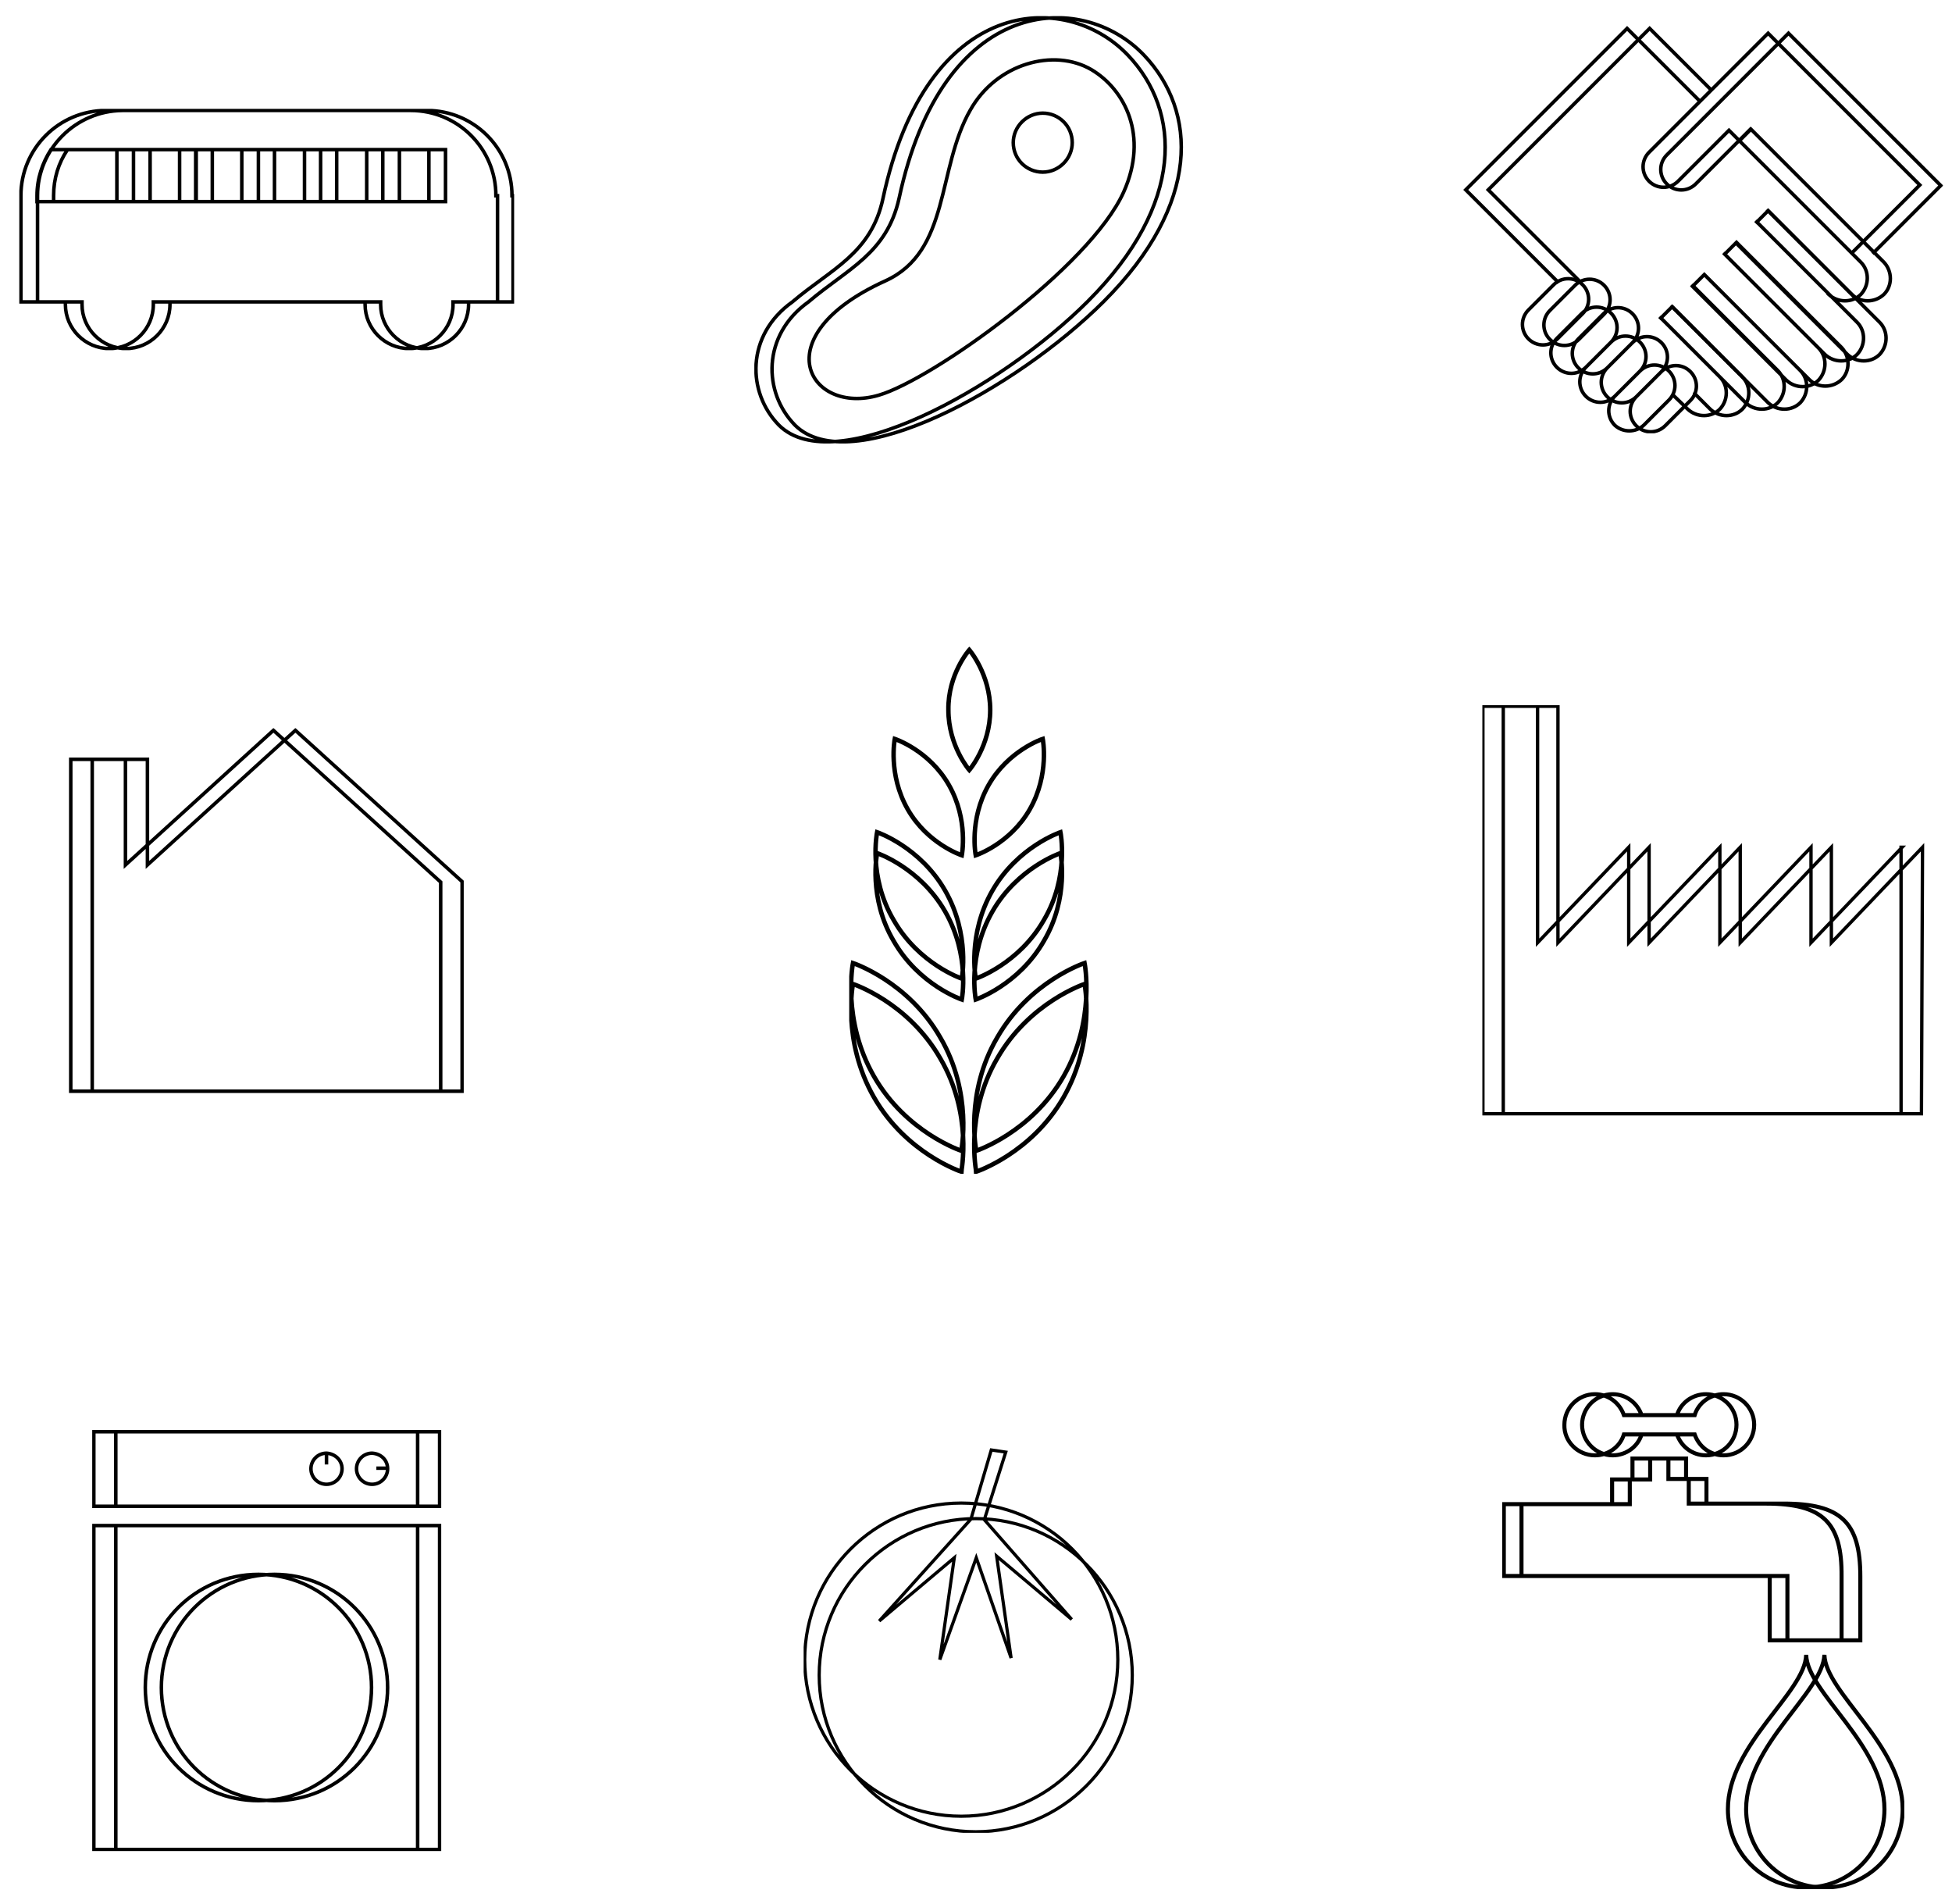
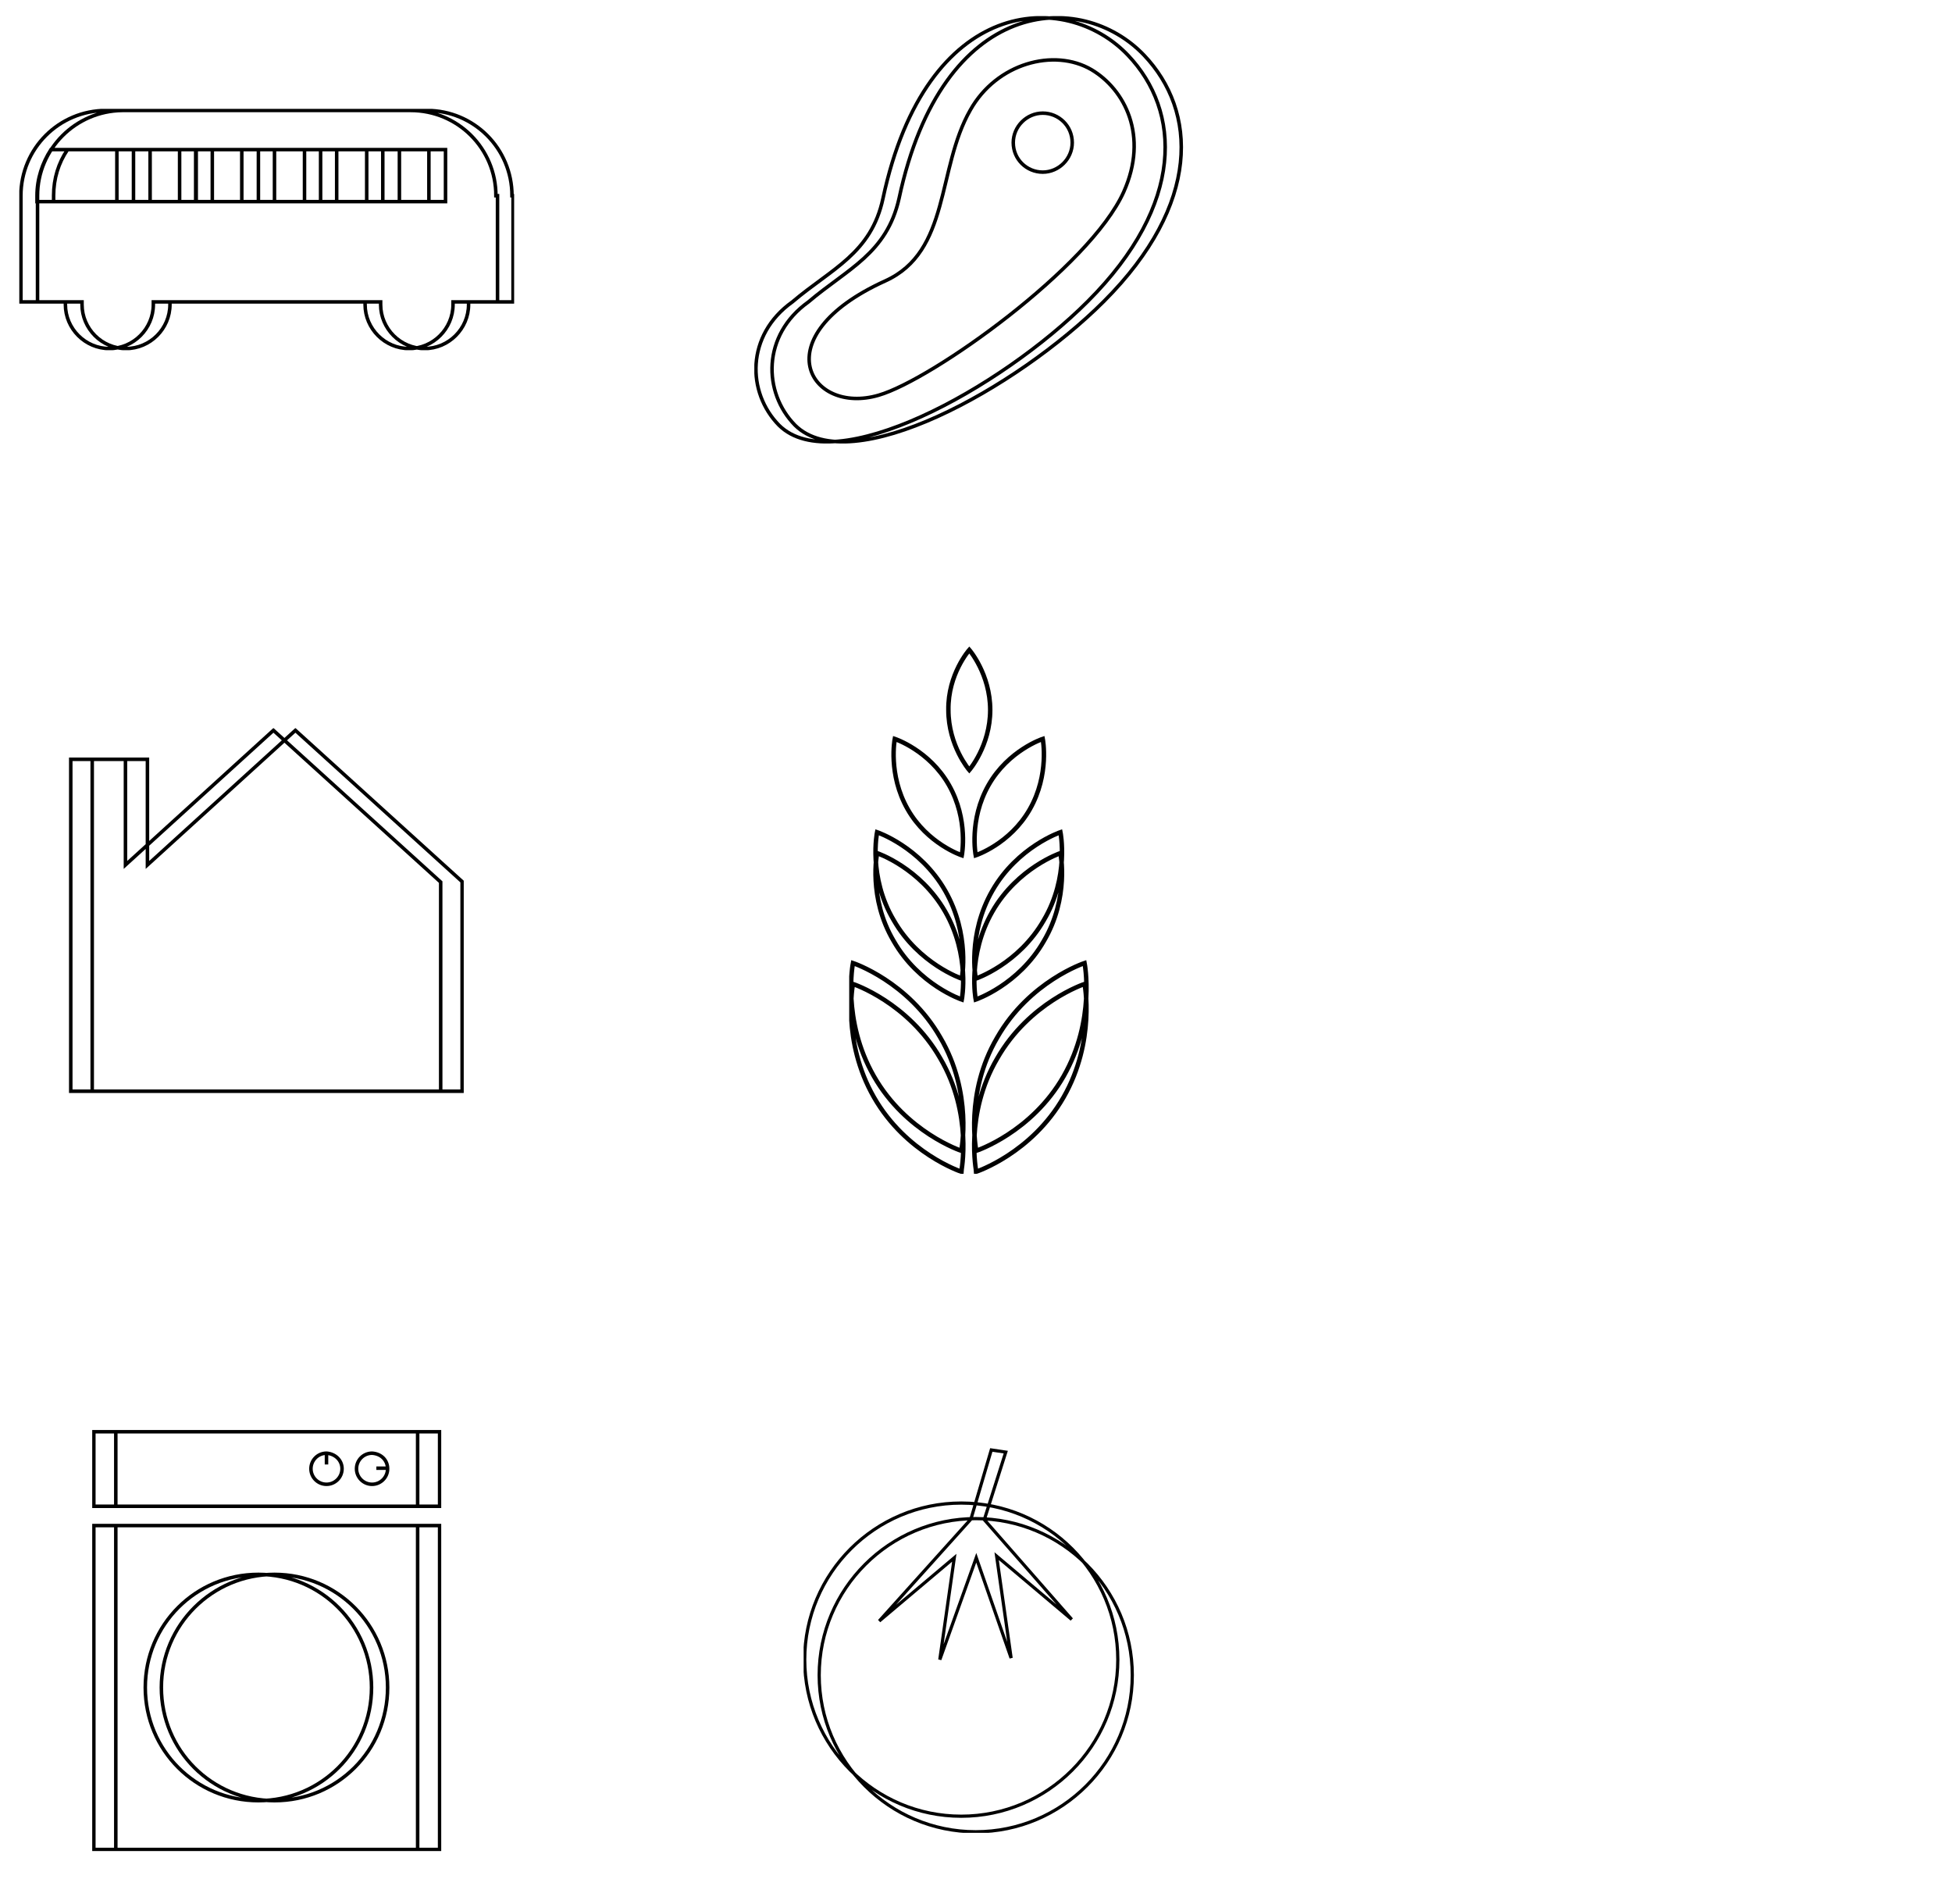
<svg xmlns="http://www.w3.org/2000/svg" xmlns:xlink="http://www.w3.org/1999/xlink" version="1.1" id="Layer_1" x="0px" y="0px" viewBox="0 0 364.1 355" style="enable-background:new 0 0 364.1 355;" xml:space="preserve">
  <style type="text/css">
	.st0{clip-path:url(#SVGID_2_);fill:none;stroke:#000000;stroke-width:0.656;}
	.st1{clip-path:url(#SVGID_4_);fill:none;stroke:#000000;stroke-width:0.656;}
	.st2{clip-path:url(#SVGID_6_);fill:none;stroke:#000000;stroke-width:0.656;stroke-linecap:square;}
	.st3{clip-path:url(#SVGID_6_);fill:none;stroke:#000000;stroke-width:0.656;stroke-linecap:round;stroke-linejoin:round;}
	.st4{clip-path:url(#SVGID_8_);fill:none;stroke:#000000;stroke-width:0.833;}
	.st5{clip-path:url(#SVGID_10_);fill:none;stroke:#000000;stroke-width:0.626;stroke-linecap:round;}
	.st6{clip-path:url(#SVGID_12_);fill:none;stroke:#000000;stroke-width:0.656;}
	.st7{clip-path:url(#SVGID_14_);fill:none;stroke:#000000;stroke-width:0.755;}
	.st8{clip-path:url(#SVGID_14_);fill:none;stroke:#000000;stroke-width:0.755;stroke-linecap:round;}
	.st9{clip-path:url(#SVGID_16_);fill:none;stroke:#000000;stroke-width:0.656;}
	.st10{clip-path:url(#SVGID_18_);fill:none;stroke:#000000;stroke-width:0.597;}
</style>
  <g>
    <defs>
      <rect id="SVGID_1_" x="3.6" y="20.3" width="92.3" height="45" />
    </defs>
    <clipPath id="SVGID_2_">
      <use xlink:href="#SVGID_1_" style="overflow:visible;" />
    </clipPath>
    <path class="st0" d="M80,37.6h-8.6v-9.7H80V37.6z M68.4,37.6h-8.6v-9.7h8.6V37.6z M56.8,37.6h-8.6v-9.7h8.6V37.6z M45.1,37.6h-8.6   v-9.7h8.6V37.6z M33.5,37.6h-8.6v-9.7h8.6V37.6z M6.9,36.5v1.1h14.9v-9.7H9.5C7.9,30.4,6.9,33.3,6.9,36.5z M92.5,36.5   c0-8.8-7.1-15.9-15.9-15.9H19.8c-8.8,0-15.9,7.1-15.9,15.9v19.8h8.3c0,0.2,0,0.3,0,0.5c0,4.5,3.7,8.2,8.2,8.2   c4.5,0,8.2-3.7,8.2-8.2c0-0.2,0-0.3,0-0.5h39.5c0,0.2,0,0.3,0,0.5c0,4.5,3.7,8.2,8.2,8.2c4.5,0,8.2-3.7,8.2-8.2c0-0.2,0-0.3,0-0.5   h8.3V36.5z M83.1,37.6h-8.6v-9.7h8.6V37.6z M71.4,37.6h-8.6v-9.7h8.6V37.6z M59.8,37.6h-8.6v-9.7h8.6V37.6z M48.2,37.6h-8.6v-9.7   h8.6V37.6z M36.6,37.6H28v-9.7h8.6V37.6z M10,36.5v1.1h14.9v-9.7H12.6C10.9,30.4,10,33.3,10,36.5z M95.5,36.5   c0-8.8-7.1-15.9-15.9-15.9H22.8C14.1,20.7,7,27.8,7,36.5v19.8h8.3c0,0.2,0,0.3,0,0.5c0,4.5,3.7,8.2,8.2,8.2c4.5,0,8.2-3.7,8.2-8.2   c0-0.2,0-0.3,0-0.5H71c0,0.2,0,0.3,0,0.5c0,4.5,3.7,8.2,8.2,8.2c4.5,0,8.2-3.7,8.2-8.2c0-0.2,0-0.3,0-0.5h8.3V36.5z" />
  </g>
  <g>
    <defs>
      <rect id="SVGID_3_" x="140.7" y="3" width="80" height="79.7" />
    </defs>
    <clipPath id="SVGID_4_">
      <use xlink:href="#SVGID_3_" style="overflow:visible;" />
    </clipPath>
    <path class="st1" d="M200,26.6c0,3-2.5,5.5-5.5,5.5c-3,0-5.5-2.4-5.5-5.5c0-3,2.5-5.5,5.5-5.5C197.5,21.1,200,23.5,200,26.6z    M209.6,35.8c-6.3,14-35.7,35-45.7,37.9c-12.9,3.8-21.7-10.9,1.2-21.3c12.2-5.5,9.6-20.9,15.9-31.9c4.9-8.7,15.6-11.6,22.6-7.5   C209.8,16.7,214.3,25.3,209.6,35.8z M147.8,56.3c-8.7,6.2-8.5,16.9-2.5,23c10.3,10.2,41.3-6.8,57.6-23.1   c18.2-18.2,17.4-35.5,7.5-45.9C198.7-2,172.8-0.9,164.7,37C162.5,47.3,155.1,50.1,147.8,56.3z M150.8,56.3   c-8.7,6.2-8.5,16.9-2.5,23c10.3,10.2,41.3-6.8,57.6-23.1c18.2-18.2,17.4-35.5,7.5-45.9C201.7-2,175.8-0.9,167.7,37   C165.4,47.3,158.1,50.1,150.8,56.3z" />
  </g>
  <g>
    <defs>
-       <rect id="SVGID_5_" x="272.9" y="4.8" width="89.5" height="76" />
-     </defs>
+       </defs>
    <clipPath id="SVGID_6_">
      <use xlink:href="#SVGID_5_" style="overflow:visible;" />
    </clipPath>
    <path class="st2" d="M329.8,39.3l15.6,15.6c1.6,1.6,4.3,1.6,6,0c1.6-1.6,1.6-4.3,0-6l-24.8-24.8l-2.1,2.1 M322.8,60.3l8.8,8.8   c1.6,1.6,1.6,4.3,0,6c-1.6,1.6-4.3,1.6-6,0l-15.8-15.8 M309.8,59.3L309.8,59.3 M315.8,53.3l7,7 M339.2,64.9c1.6,1.6,1.6,4.3,0,6   c-1.6,1.6-4.3,1.6-6,0l-17.5-17.5 M327.7,41.4l18.7,18.7c1.6,1.6,1.6,4.3,0,6c-1.6,1.6-4.3,1.6-6,0l-18.7-18.7 M309.8,59.3l11,11   c1.6,1.6,1.6,4.3,0,6c-1.6,1.6-4.3,1.6-6,0l-2.7-2.6 M322.5,24.3l24.6,24.6c1.6,1.6,1.6,4.3,0,6c-1.6,1.6-4.3,1.6-6,0 M317.1,18.9   L303.5,5.3l-30.1,30.1l17.1,17.1 M319.2,16.8L307.7,5.3l-30.1,30.1l16.8,16.8 M322.5,24.3l-9.5,9.5c-1.5,1.5-3.9,1.5-5.4,0   c-1.5-1.5-1.5-3.9,0-5.4l22.2-22.2l28.3,28.3l-12.7,12.7 M326.5,24.1l-10.2,10.2c-1.5,1.5-3.9,1.5-5.4,0c-1.5-1.5-1.5-3.9,0-5.4   l22.7-22.7L362,34.6l-12.5,12.5" />
    <path class="st3" d="M311.9,57.2l13.1,13.1c1.6,1.6,1.6,4.3,0,6c-1.6,1.6-4.3,1.6-6,0l-2.9-2.9" />
    <path class="st2" d="M305.2,79.4c-1.5-1.5-1.5-3.9,0-5.4l4.7-4.7c1.5-1.5,3.9-1.5,5.4,0c1.5,1.5,1.5,3.9,0,5.4l-4.7,4.7   C309.1,80.9,306.7,80.9,305.2,79.4z M301.2,79.3c-1.5-1.5-1.5-3.9,0-5.4l4.7-4.7c1.5-1.5,3.9-1.5,5.4,0c1.5,1.5,1.5,3.9,0,5.4   l-4.7,4.7C305.1,80.7,302.7,80.7,301.2,79.3z M299.8,74c-1.5-1.5-1.5-3.9,0-5.4l4.7-4.7c1.5-1.5,3.9-1.5,5.4,0   c1.5,1.5,1.5,3.9,0,5.4l-4.7,4.7C303.7,75.5,301.3,75.5,299.8,74z M295.8,73.9c-1.5-1.5-1.5-3.9,0-5.4l4.7-4.7   c1.5-1.5,3.9-1.5,5.4,0c1.5,1.5,1.5,3.9,0,5.4l-4.7,4.7C299.7,75.4,297.3,75.4,295.8,73.9z M294.4,68.6c-1.5-1.5-1.5-3.9,0-5.4   l4.7-4.7c1.5-1.5,3.9-1.5,5.4,0c1.5,1.5,1.5,3.9,0,5.4l-4.7,4.7C298.3,70.1,295.9,70.1,294.4,68.6z M290.4,68.5   c-1.5-1.5-1.5-3.9,0-5.4l4.7-4.7c1.5-1.5,3.9-1.5,5.4,0c1.5,1.5,1.5,3.9,0,5.4l-4.7,4.7C294.3,70,291.9,70,290.4,68.5z M289.1,63.3   c-1.5-1.5-1.5-3.9,0-5.4l4.7-4.7c1.5-1.5,3.9-1.5,5.4,0c1.5,1.5,1.5,3.9,0,5.4l-4.7,4.7C293,64.8,290.6,64.8,289.1,63.3z    M285.1,63.2c-1.5-1.5-1.5-3.9,0-5.4l4.7-4.7c1.5-1.5,3.9-1.5,5.4,0c1.5,1.5,1.5,3.9,0,5.4l-4.7,4.7   C289,64.7,286.6,64.7,285.1,63.2z M329.8,39.3l-2.1,2.1 M327,60.3l8.8,8.8c1.6,1.6,1.6,4.3,0,6c-1.6,1.6-4.3,1.6-6,0l-17.9-17.9   l-2.1,2.1 M311.9,57.2L311.9,57.2 M327,60.3l-9.1-9.1l-2.1,2.1 M317.9,51.2l19.6,19.6c1.6,1.6,4.3,1.6,6,0c1.6-1.6,1.6-4.3,0-6   l-19.6-19.6l-2.1,2.1 M329.8,39.3l20.8,20.8c1.6,1.6,1.6,4.3,0,6c-1.6,1.6-4.3,1.6-6,0l-20.8-20.8 M323.9,45.3L323.9,45.3    M329.8,39.3L329.8,39.3" />
  </g>
  <g>
    <defs>
      <rect id="SVGID_7_" x="158.4" y="120.6" width="44.7" height="98.3" />
    </defs>
    <clipPath id="SVGID_8_">
      <use xlink:href="#SVGID_7_" style="overflow:visible;" />
    </clipPath>
    <path class="st4" d="M186,197.4c6-10.5,16.3-13.9,16.3-13.9s2.1,10.6-3.9,21.1c-6,10.5-16.3,13.9-16.3,13.9S179.9,207.8,186,197.4z    M186,193.5c6-10.5,16.3-13.9,16.3-13.9s2.1,10.6-3.9,21.1c-6,10.5-16.3,13.9-16.3,13.9S179.9,203.9,186,193.5z M185.1,170   c4.7-8.2,12.7-10.9,12.7-10.9s1.7,8.3-3.1,16.4c-4.7,8.2-12.7,10.9-12.7,10.9S180.4,178.2,185.1,170z M185.1,166.1   c4.7-8.2,12.7-10.9,12.7-10.9s1.7,8.3-3.1,16.4c-4.7,8.2-12.7,10.9-12.7,10.9S180.4,174.3,185.1,166.1z M184.4,146.4   c3.7-6.5,10.1-8.6,10.1-8.6s1.3,6.6-2.4,13.1c-3.7,6.5-10.1,8.6-10.1,8.6S180.7,152.9,184.4,146.4z M177,146.4   c-3.7-6.5-10.1-8.6-10.1-8.6s-1.3,6.6,2.4,13.1c3.7,6.5,10.1,8.6,10.1,8.6S180.7,152.9,177,146.4z M184.7,132.4   c0-6.7-3.9-11.2-3.9-11.2s-4,4.5-3.9,11.2c0,6.7,3.9,11.2,3.9,11.2S184.7,139.1,184.7,132.4z M175.4,197.4   c-6-10.5-16.3-13.9-16.3-13.9s-2.1,10.6,3.9,21.1c6,10.5,16.3,13.9,16.3,13.9S181.5,207.8,175.4,197.4z M175.4,193.5   c-6-10.5-16.3-13.9-16.3-13.9s-2.1,10.6,3.9,21.1c6,10.5,16.3,13.9,16.3,13.9S181.5,203.9,175.4,193.5z M176.3,170   c-4.7-8.2-12.7-10.9-12.7-10.9s-1.7,8.3,3.1,16.4c4.7,8.2,12.7,10.9,12.7,10.9S181,178.2,176.3,170z M176.3,166.1   c-4.7-8.2-12.7-10.9-12.7-10.9s-1.7,8.3,3.1,16.4c4.7,8.2,12.7,10.9,12.7,10.9S181,174.3,176.3,166.1z" />
  </g>
  <g>
    <defs>
      <rect id="SVGID_9_" x="276.5" y="131.5" width="82.5" height="76.7" />
    </defs>
    <clipPath id="SVGID_10_">
      <use xlink:href="#SVGID_9_" style="overflow:visible;" />
    </clipPath>
-     <path class="st5" d="M358.6,158l-17,17.8V158l-17,17.8V158l-17,17.8V158l-17,17.8v-44.1h-10.2v76h78L358.6,158z M354.8,158   l-17,17.8V158l-17,17.8V158l-17,17.8V158l-17,17.8v-44.1h-10.2v76h78V158z" />
  </g>
  <g>
    <defs>
      <rect id="SVGID_11_" x="12.8" y="135.8" width="73.7" height="68.1" />
    </defs>
    <clipPath id="SVGID_12_">
      <use xlink:href="#SVGID_11_" style="overflow:visible;" />
    </clipPath>
    <path class="st6" d="M86.3,164.5l-31.2-28.3l-27.6,25.1v-19.7H17.2v61.9h69V164.5z M82.2,164.5l-31.2-28.3l-27.6,25.1v-19.7H13.2   v61.9h69V164.5z" />
  </g>
  <g>
    <defs>
-       <rect id="SVGID_13_" x="280.2" y="259.6" width="75" height="92.7" />
-     </defs>
+       </defs>
    <clipPath id="SVGID_14_">
      <use xlink:href="#SVGID_13_" style="overflow:visible;" />
    </clipPath>
    <path class="st7" d="M332.7,280.4h-14.4v-4.6h-3.8V272h-6.7v3.9h-3.8v4.6h-20.2v13.4h49.6v12H347v-11.9   C347,283.9,343.4,280.4,332.7,280.4z M300.8,271.4c2.5,0,4.7-1.6,5.4-3.9h9.9c0.8,2.3,2.9,3.9,5.4,3.9c3.2,0,5.7-2.6,5.7-5.7   c0-3.2-2.6-5.7-5.7-5.7c-2.5,0-4.7,1.6-5.4,3.9h-9.9c-0.8-2.3-2.9-3.9-5.4-3.9c-3.2,0-5.7,2.6-5.7,5.7   C295.1,268.8,297.7,271.4,300.8,271.4z M329.4,280.4H315v-4.6h-3.8V272h-6.7v3.9h-3.8v4.6h-20.2v13.4h49.6v12h13.4v-11.9   C343.6,283.9,340,280.4,329.4,280.4z M297.5,271.4c2.5,0,4.7-1.6,5.4-3.9h9.9c0.8,2.3,2.9,3.9,5.4,3.9c3.2,0,5.7-2.6,5.7-5.7   c0-3.2-2.6-5.7-5.7-5.7c-2.5,0-4.7,1.6-5.4,3.9h-9.9c-0.8-2.3-2.9-3.9-5.4-3.9c-3.2,0-5.7,2.6-5.7,5.7   C291.7,268.8,294.3,271.4,297.5,271.4z" />
    <path class="st8" d="M340.3,308.6c0.2,7.1,14.6,16.8,14.6,28.8c0,8.1-6.5,14.6-14.6,14.6h0c-8.1,0-14.6-6.5-14.6-14.6   C325.7,325.3,340,315.7,340.3,308.6L340.3,308.6z" />
    <path class="st7" d="M336.9,308.6c0.2,7.1,14.6,16.8,14.6,28.8c0,8.1-6.5,14.6-14.6,14.6h0c-8.1,0-14.6-6.5-14.6-14.6   C322.3,325.3,336.7,315.7,336.9,308.6L336.9,308.6z" />
  </g>
  <g>
    <defs>
      <rect id="SVGID_15_" x="17.2" y="266.6" width="65.1" height="78.6" />
    </defs>
    <clipPath id="SVGID_16_">
      <use xlink:href="#SVGID_15_" style="overflow:visible;" />
    </clipPath>
    <path class="st9" d="M72.3,273.9c0,1.6-1.3,2.9-2.9,2.9c-1.6,0-2.9-1.3-2.9-2.9c0-1.6,1.3-2.9,2.9-2.9   C71.1,271.1,72.3,272.3,72.3,273.9z M63.8,273.9c0,1.6-1.3,2.9-2.9,2.9s-2.9-1.3-2.9-2.9c0-1.6,1.3-2.9,2.9-2.9   C62.5,271.1,63.8,272.3,63.8,273.9z M72.2,273.8h-2 M60.9,273.1v-2 M51.2,293.6c11.7,0,21.1,9.5,21.1,21.1   c0,11.7-9.4,21.1-21.1,21.1c-11.7,0-21.1-9.4-21.1-21.1C30.1,303,39.6,293.6,51.2,293.6z M48.2,293.6c11.7,0,21.1,9.5,21.1,21.1   c0,11.7-9.4,21.1-21.1,21.1s-21.1-9.4-21.1-21.1C27.1,303,36.5,293.6,48.2,293.6z M82,280.9H21.6V267H82V280.9z M82,344.9H21.6   v-60.4H82V344.9z M77.9,280.9H17.5V267h60.4V280.9z M77.9,344.9H17.5v-60.4h60.4V344.9z" />
  </g>
  <g>
    <defs>
      <rect id="SVGID_17_" x="149.9" y="270" width="61.6" height="71.8" />
    </defs>
    <clipPath id="SVGID_18_">
      <use xlink:href="#SVGID_17_" style="overflow:visible;" />
    </clipPath>
    <path class="st10" d="M187.6,270.8l-2.7-0.4l-3.8,12.9L164,302.3l14-11.8l-2.7,19l6.8-19l6.5,18.7l-2.7-19l14,11.8l-16.3-18.6   L187.6,270.8z M211.2,312.4c0,16.1-13.1,29.2-29.2,29.2c-16.1,0-29.2-13.1-29.2-29.2c0-16.1,13.1-29.2,29.2-29.2   C198.1,283.2,211.2,296.3,211.2,312.4z M208.5,309.5c0,16.1-13.1,29.2-29.2,29.2c-16.1,0-29.2-13.1-29.2-29.2   c0-16.1,13.1-29.2,29.2-29.2C195.5,280.3,208.5,293.4,208.5,309.5z" />
  </g>
</svg>